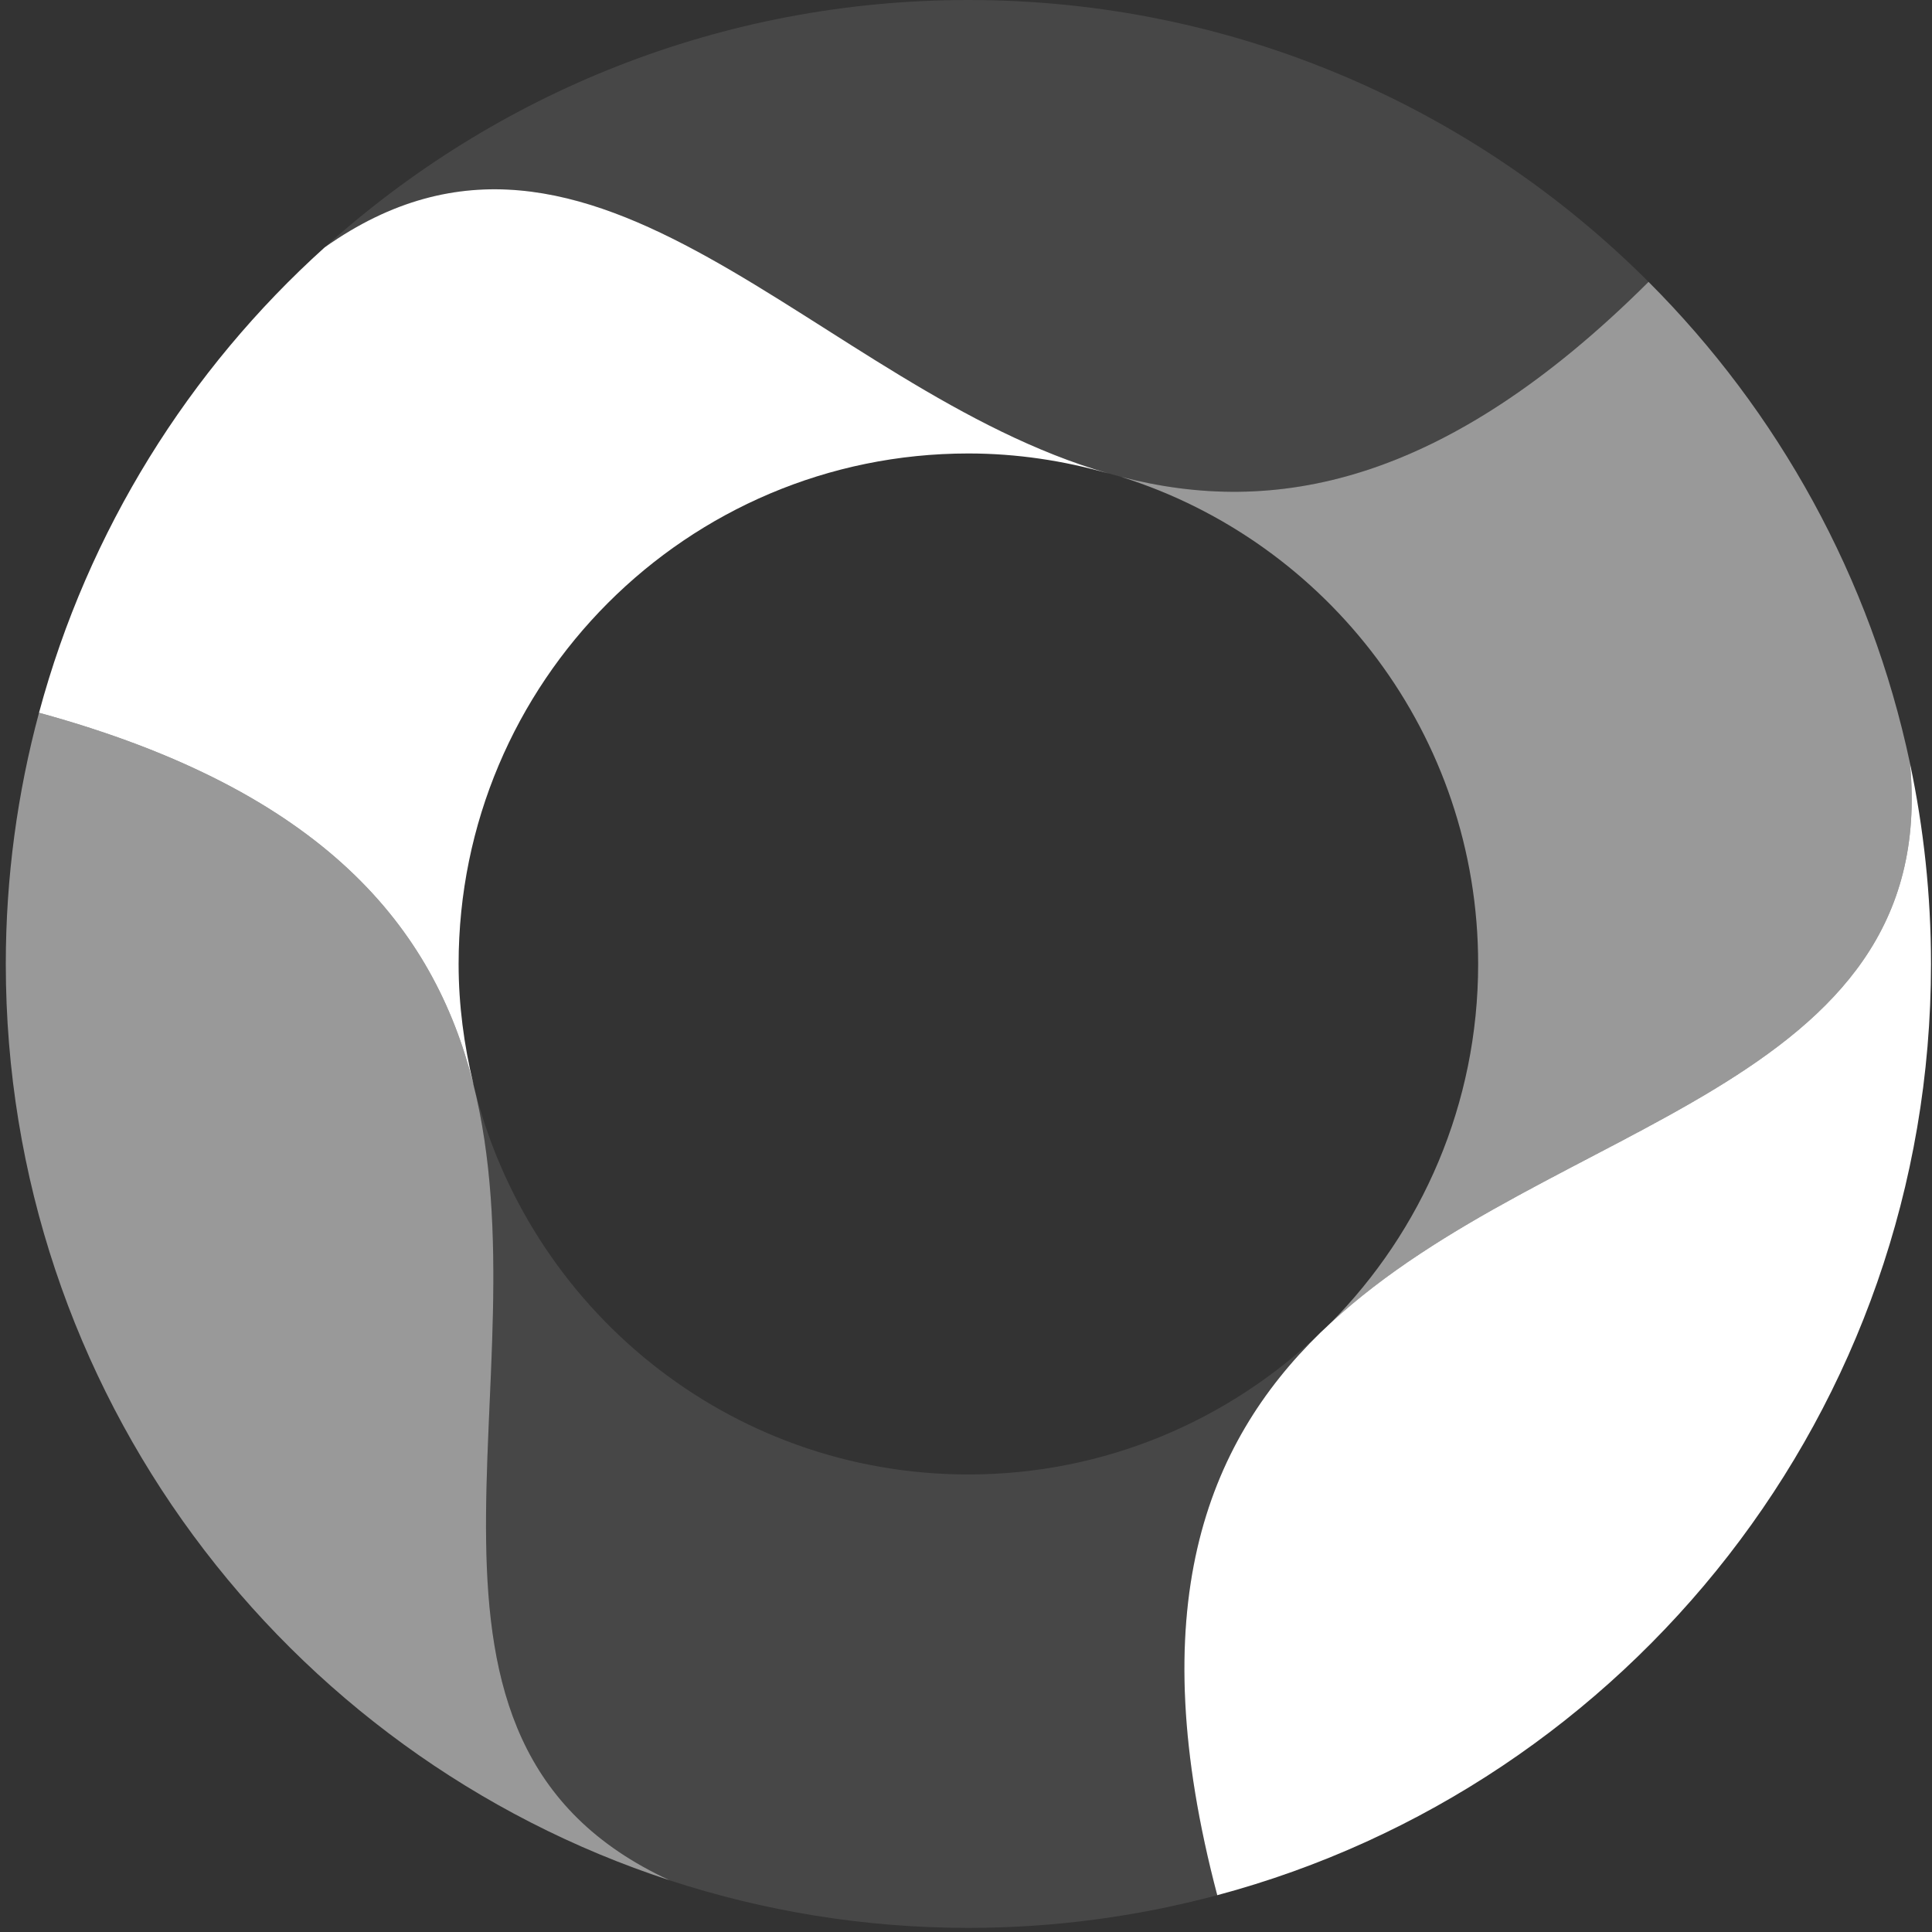
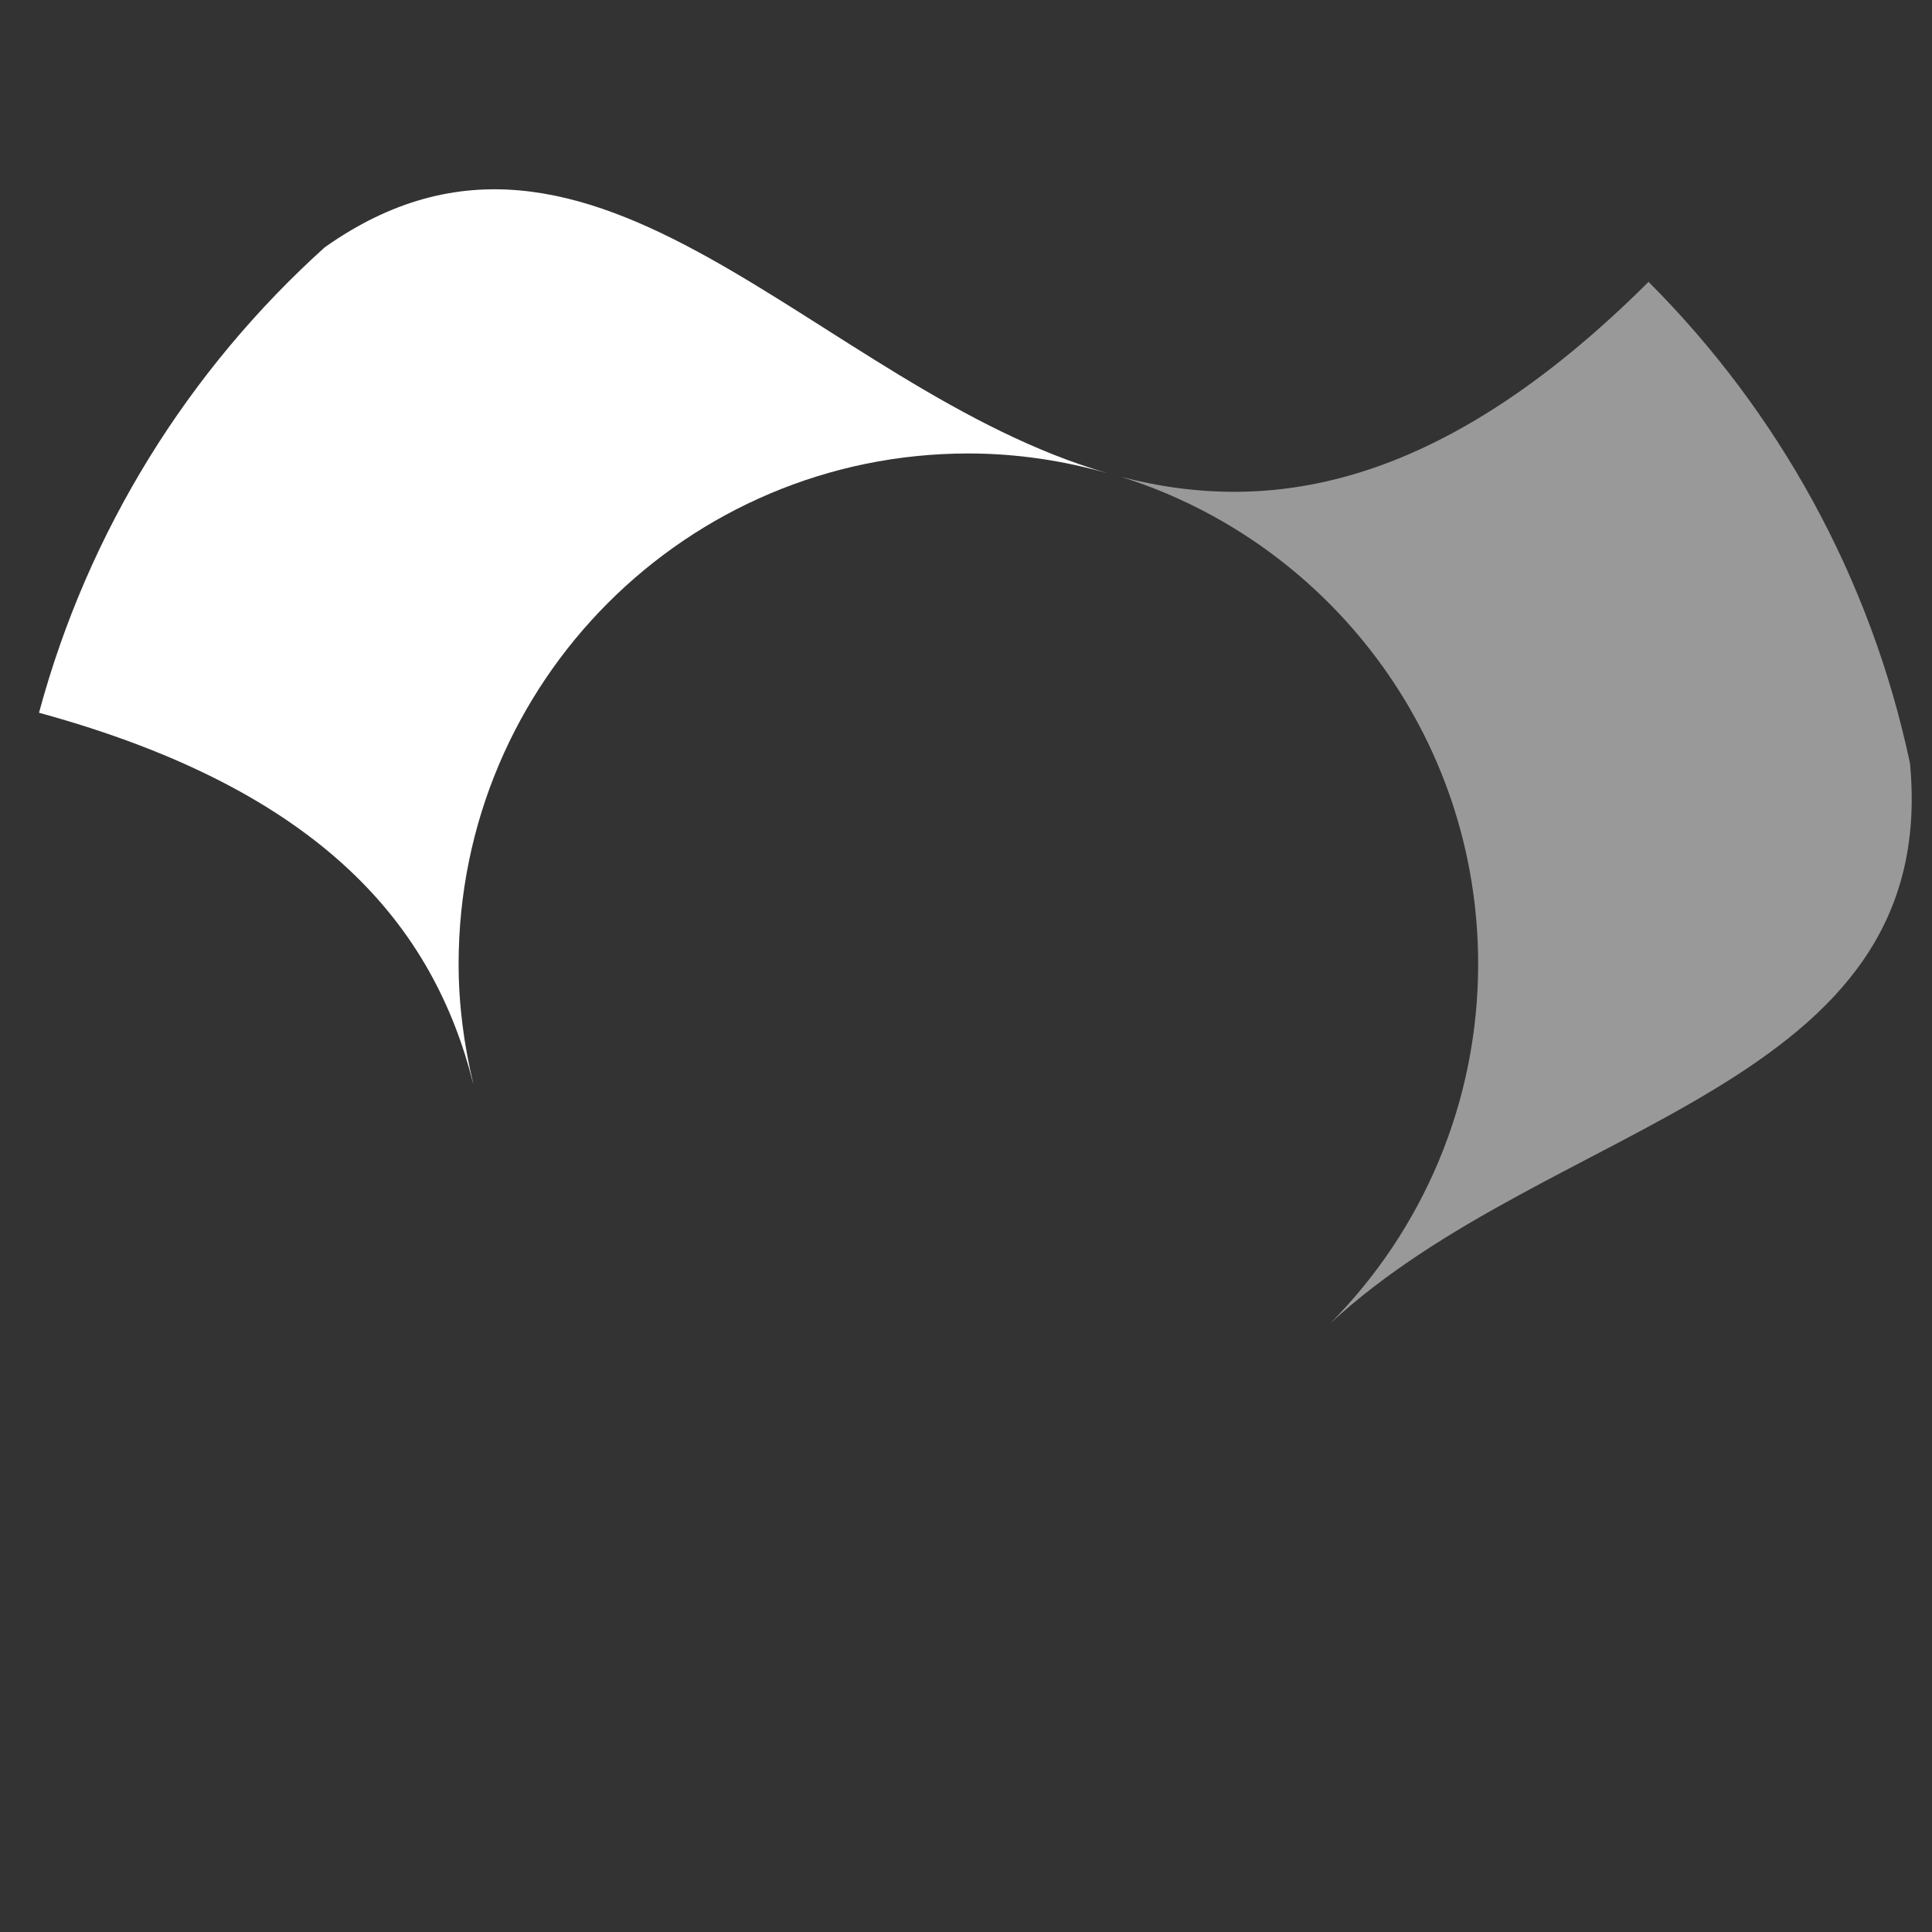
<svg xmlns="http://www.w3.org/2000/svg" width="77" height="77" viewBox="0 0 77 77" fill="none">
  <rect x="0" y="0" width="77" height="77" fill="#333333" stroke="none" />
  <path fill-rule="evenodd" clip-rule="evenodd" d="M18.859 43.185L18.862 43.184C18.495 41.654 18.278 40.063 18.278 38.419C18.278 27.182 27.374 18.073 38.596 18.073C40.529 18.073 42.394 18.361 44.165 18.866C32.537 15.518 23.68 2.263 12.942 9.857C7.523 14.741 3.507 21.149 1.555 28.407C12.94 31.522 17.298 36.997 18.859 43.185" fill="white" />
-   <path opacity="0.1" fill-rule="evenodd" clip-rule="evenodd" d="M48.514 75.533C45.496 64.101 48.043 57.58 52.611 53.126C48.963 56.612 44.035 58.765 38.595 58.765C29.016 58.765 21.007 52.118 18.861 43.185L18.858 43.186C21.837 54.996 14.642 69.4 26.697 74.943C30.443 76.167 34.44 76.836 38.595 76.836C42.026 76.836 45.349 76.379 48.514 75.533" fill="white" />
  <path opacity="0.5" fill-rule="evenodd" clip-rule="evenodd" d="M44.683 19.005C52.929 21.596 58.912 29.306 58.912 38.419C58.912 44.005 56.66 49.064 53.021 52.741C61.815 44.597 77.35 43.438 76.123 30.424C74.555 23.014 70.861 16.392 65.703 11.234C57.516 19.393 50.722 20.575 44.683 19.005" fill="white" />
-   <path fill-rule="evenodd" clip-rule="evenodd" d="M52.611 53.125H52.612C52.614 53.121 52.616 53.119 52.621 53.117C52.616 53.119 52.614 53.121 52.611 53.125" fill="#F0EB71" />
-   <path opacity="0.1" fill-rule="evenodd" clip-rule="evenodd" d="M44.166 18.866C44.337 18.915 44.513 18.951 44.683 19.005C50.722 20.577 57.515 19.393 65.703 11.234C58.761 4.293 49.179 0 38.595 0C28.732 0 19.739 3.732 12.942 9.857C23.681 2.263 32.536 15.52 44.166 18.866" fill="white" />
-   <path fill-rule="evenodd" clip-rule="evenodd" d="M53.02 52.74C52.891 52.87 52.753 52.989 52.621 53.116C52.617 53.118 52.615 53.122 52.611 53.126C48.045 57.58 45.495 64.102 48.514 75.533C64.893 71.154 76.96 56.201 76.96 38.418C76.96 35.675 76.668 33.002 76.123 30.424C77.35 43.437 61.815 44.596 53.02 52.74" fill="white" />
-   <path opacity="0.5" fill-rule="evenodd" clip-rule="evenodd" d="M18.859 43.185C17.298 36.997 12.94 31.522 1.555 28.407C0.696 31.6 0.231 34.954 0.231 38.419C0.231 55.476 11.336 69.927 26.697 74.942C14.642 69.4 21.838 54.996 18.859 43.185" fill="white" />
</svg>